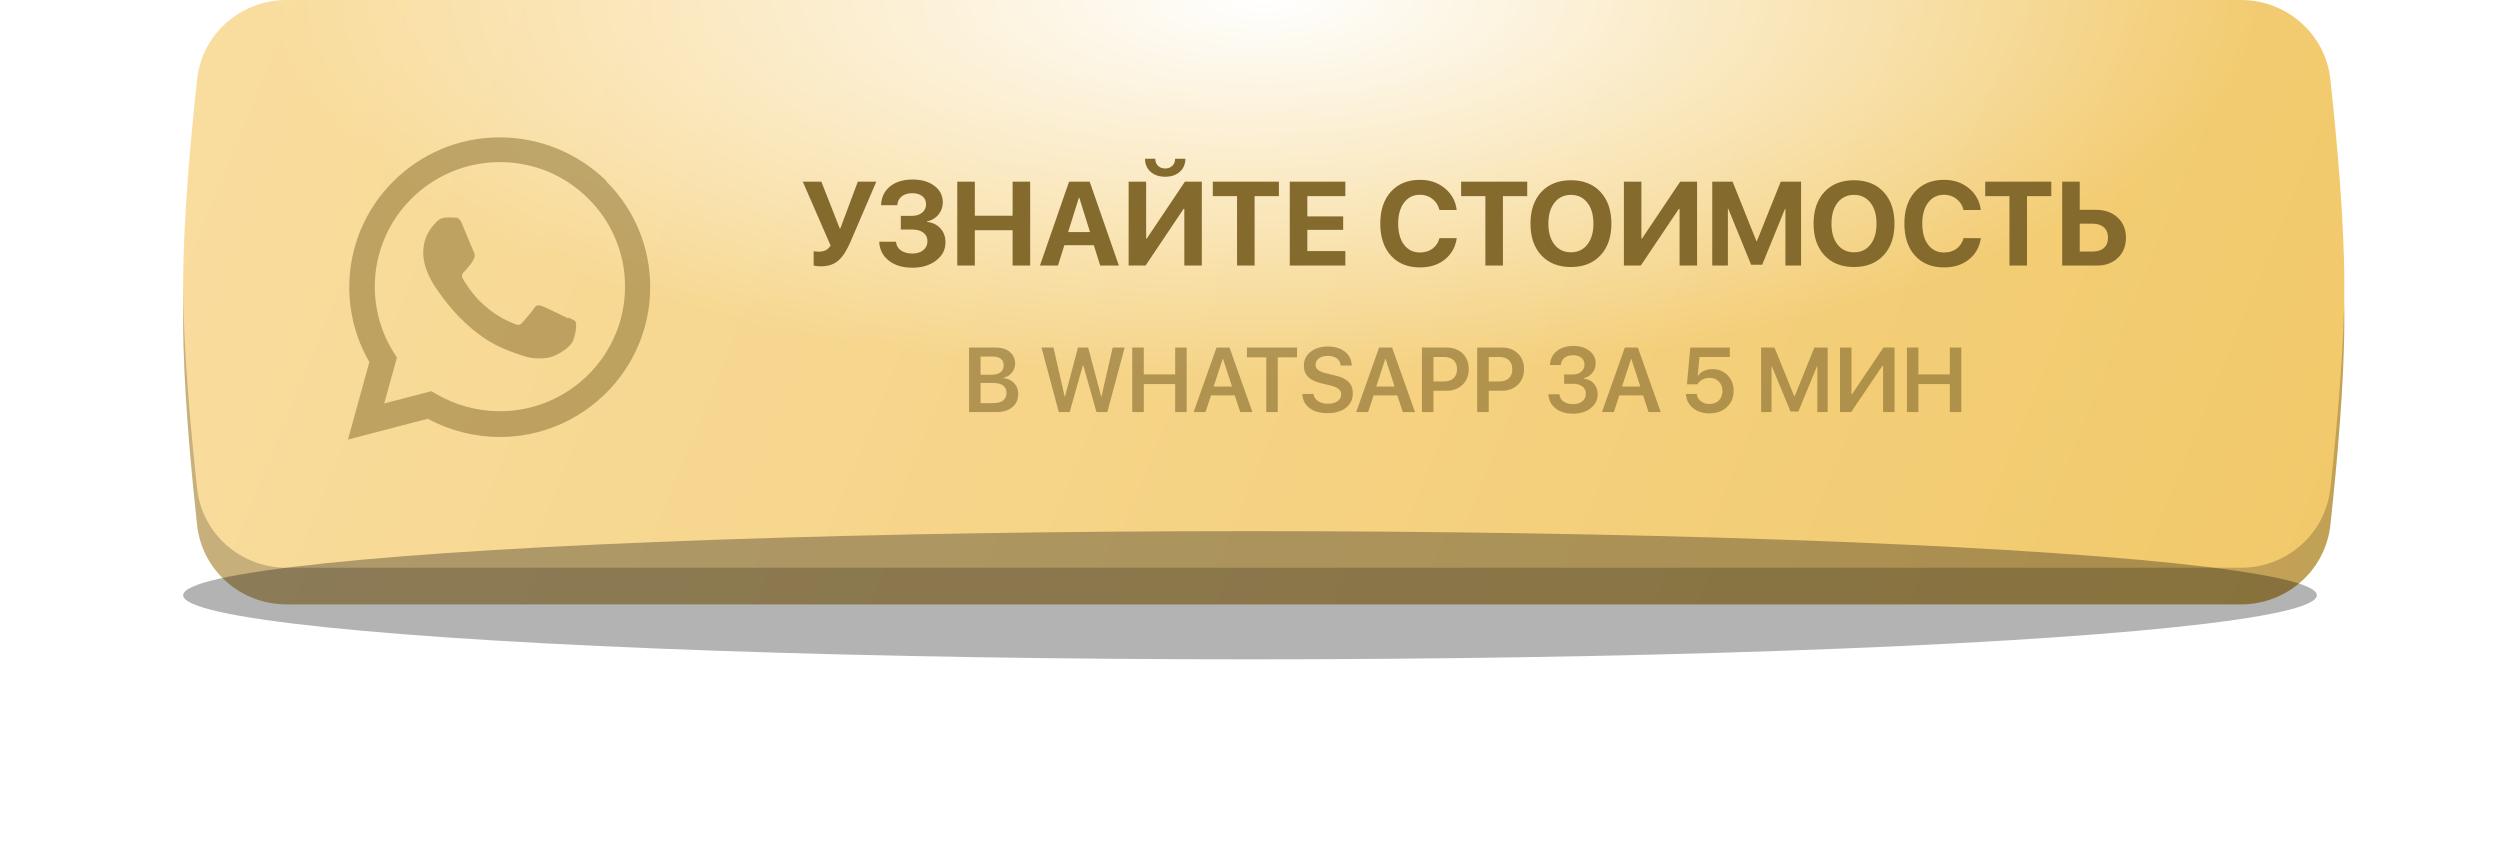
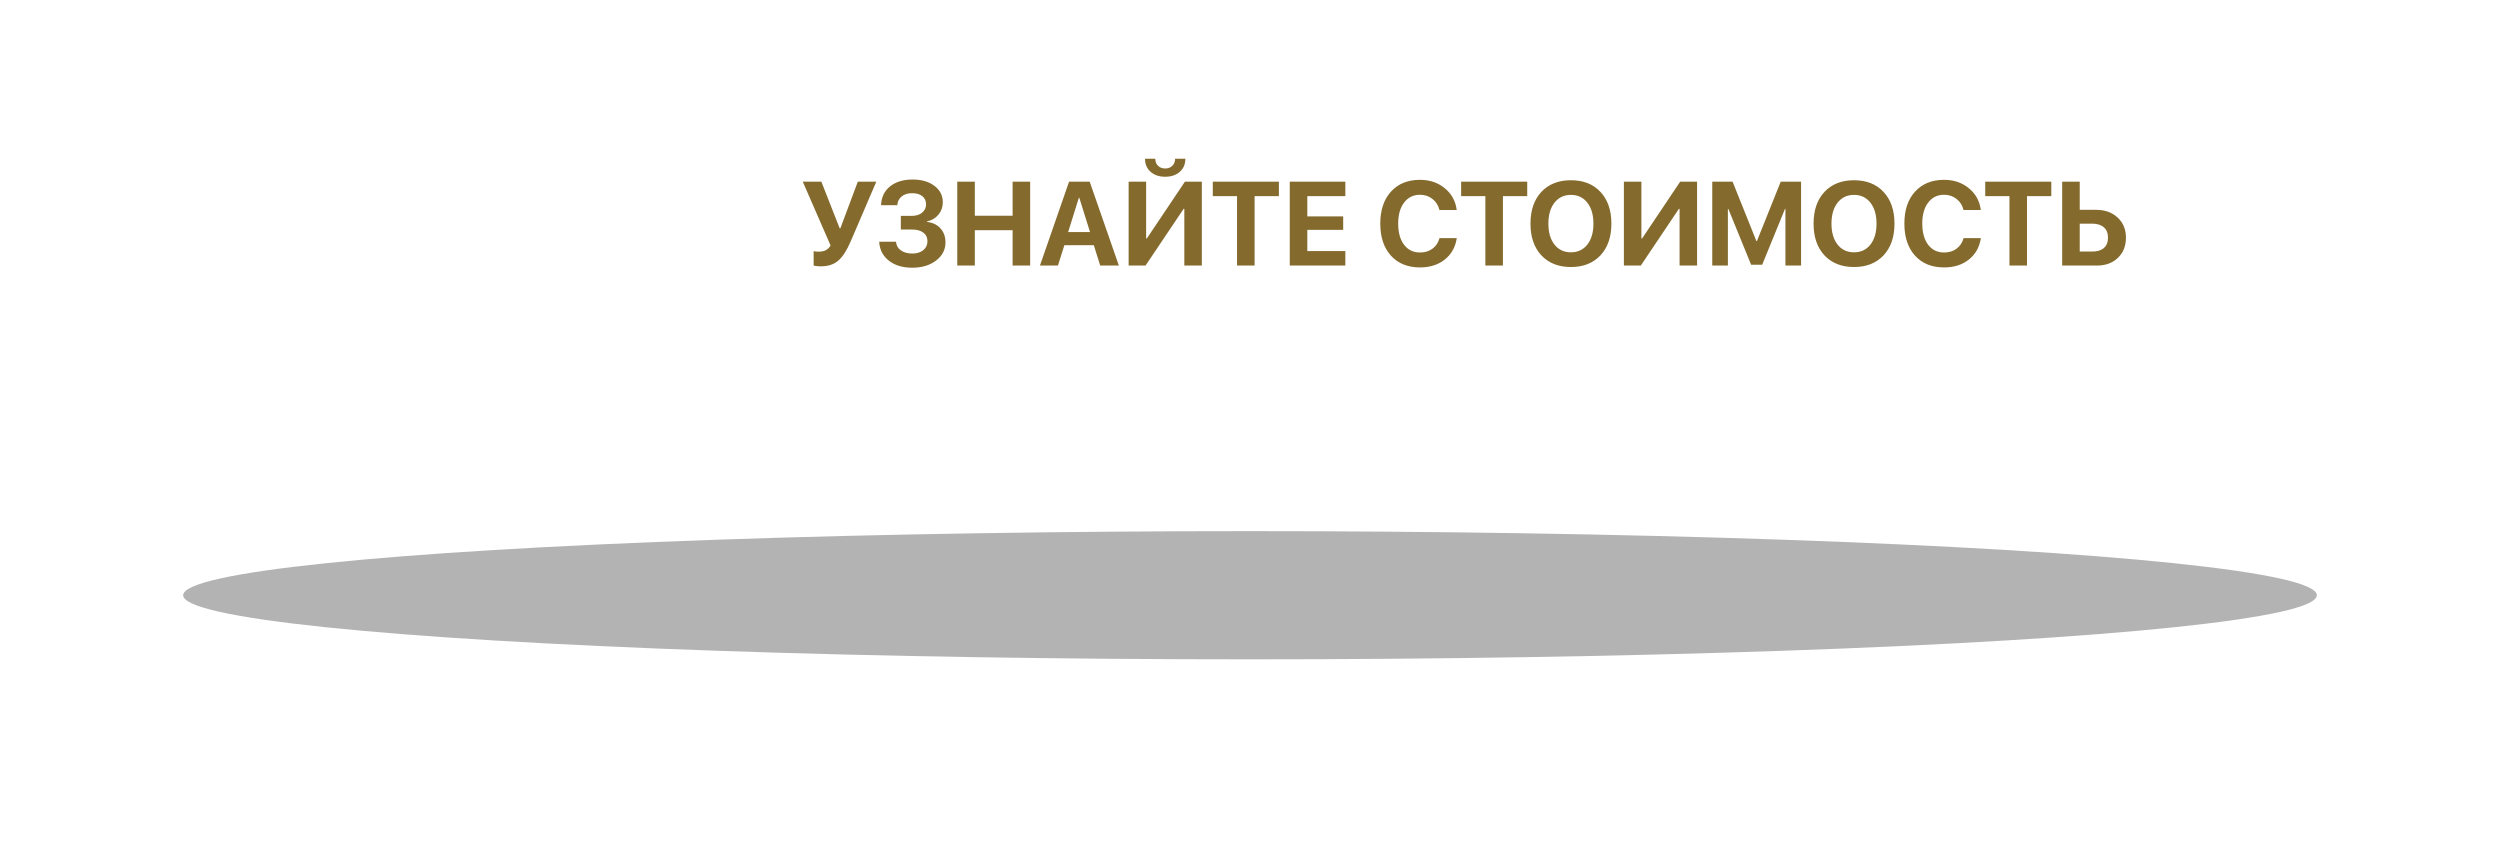
<svg xmlns="http://www.w3.org/2000/svg" width="273" height="92" viewBox="0 0 273 92" fill="none">
-   <path d="M21.524 12.669C22.065 7.696 26.295 4 31.297 4H244.703C249.705 4 253.935 7.696 254.476 12.669C255.187 19.198 256 28.162 256 35C256 41.838 255.187 50.802 254.476 57.331C253.935 62.304 249.705 66 244.703 66H31.297C26.295 66 22.065 62.304 21.524 57.331C20.813 50.802 20 41.838 20 35C20 28.162 20.813 19.198 21.524 12.669Z" fill="url(#paint0_linear_1069_77)" />
-   <path d="M21.524 12.669C22.065 7.696 26.295 4 31.297 4H244.703C249.705 4 253.935 7.696 254.476 12.669C255.187 19.198 256 28.162 256 35C256 41.838 255.187 50.802 254.476 57.331C253.935 62.304 249.705 66 244.703 66H31.297C26.295 66 22.065 62.304 21.524 57.331C20.813 50.802 20 41.838 20 35C20 28.162 20.813 19.198 21.524 12.669Z" fill="black" fill-opacity="0.2" />
-   <path d="M21.524 8.669C22.065 3.696 26.295 0 31.297 0H244.703C249.705 0 253.935 3.696 254.476 8.669C255.187 15.198 256 24.162 256 31C256 37.838 255.187 46.802 254.476 53.331C253.935 58.304 249.705 62 244.703 62H31.297C26.295 62 22.065 58.304 21.524 53.331C20.813 46.802 20 37.838 20 31C20 24.162 20.813 15.198 21.524 8.669Z" fill="url(#paint1_linear_1069_77)" />
  <path d="M21.524 8.669C22.065 3.696 26.295 0 31.297 0H244.703C249.705 0 253.935 3.696 254.476 8.669C255.187 15.198 256 24.162 256 31C256 37.838 255.187 46.802 254.476 53.331C253.935 58.304 249.705 62 244.703 62H31.297C26.295 62 22.065 58.304 21.524 53.331C20.813 46.802 20 37.838 20 31C20 24.162 20.813 15.198 21.524 8.669Z" fill="url(#paint2_radial_1069_77)" />
  <path d="M89.643 29.082C89.465 29.082 89.296 29.072 89.135 29.051C88.974 29.03 88.879 29.009 88.849 28.987V27.426C88.976 27.464 89.162 27.483 89.408 27.483C89.7 27.483 89.949 27.432 90.157 27.331C90.364 27.229 90.546 27.058 90.703 26.816L87.662 19.84H89.693L91.693 24.931H91.769L93.673 19.84H95.692L92.886 26.378C92.472 27.343 92.025 28.035 91.547 28.454C91.069 28.873 90.434 29.082 89.643 29.082ZM98.371 25.064V23.573H99.583C100.04 23.573 100.41 23.456 100.694 23.224C100.982 22.991 101.125 22.686 101.125 22.31C101.125 21.933 100.99 21.637 100.719 21.421C100.448 21.205 100.078 21.097 99.608 21.097C99.134 21.097 98.751 21.216 98.46 21.453C98.168 21.69 98.009 22.009 97.983 22.411H96.212C96.242 21.548 96.566 20.864 97.184 20.361C97.806 19.857 98.631 19.605 99.659 19.605C100.641 19.605 101.434 19.836 102.04 20.297C102.649 20.754 102.954 21.351 102.954 22.087C102.954 22.604 102.795 23.054 102.478 23.439C102.16 23.825 101.743 24.072 101.227 24.182V24.233C101.845 24.301 102.336 24.538 102.7 24.944C103.064 25.346 103.246 25.854 103.246 26.467C103.246 27.271 102.903 27.934 102.217 28.454C101.536 28.975 100.668 29.235 99.615 29.235C98.565 29.235 97.713 28.977 97.057 28.46C96.401 27.94 96.052 27.252 96.009 26.398H97.844C97.873 26.791 98.049 27.104 98.371 27.337C98.692 27.57 99.113 27.686 99.634 27.686C100.125 27.686 100.52 27.563 100.821 27.318C101.125 27.068 101.278 26.742 101.278 26.34C101.278 25.942 101.13 25.631 100.833 25.407C100.537 25.179 100.127 25.064 99.602 25.064H98.371ZM112.494 29H110.577V25.141H106.451V29H104.534V19.84H106.451V23.56H110.577V19.84H112.494V29ZM120.143 29L119.445 26.778H116.227L115.528 29H113.561L116.741 19.84H118.994L122.181 29H120.143ZM117.813 21.592L116.639 25.344H119.032L117.858 21.592H117.813ZM129.328 29V22.805H129.252L125.094 29H123.247V19.84H125.158V26.042H125.234L129.392 19.84H131.239V29H129.328ZM125.037 17.333H126.154C126.159 17.655 126.26 17.913 126.459 18.107C126.662 18.302 126.922 18.399 127.24 18.399C127.557 18.399 127.815 18.302 128.014 18.107C128.217 17.913 128.321 17.655 128.325 17.333H129.442C129.442 17.925 129.239 18.401 128.833 18.761C128.427 19.121 127.896 19.301 127.24 19.301C126.584 19.301 126.053 19.121 125.646 18.761C125.24 18.401 125.037 17.925 125.037 17.333ZM137.002 29H135.085V21.421H132.438V19.84H139.656V21.421H137.002V29ZM146.911 27.413V29H140.843V19.84H146.911V21.421H142.76V23.63H146.676V25.102H142.76V27.413H146.911ZM155.062 29.203C153.729 29.203 152.673 28.776 151.894 27.921C151.115 27.062 150.726 25.894 150.726 24.417C150.726 22.944 151.115 21.781 151.894 20.926C152.677 20.067 153.733 19.637 155.062 19.637C156.128 19.637 157.031 19.944 157.772 20.558C158.517 21.167 158.951 21.958 159.073 22.932H157.188C157.065 22.428 156.811 22.026 156.426 21.726C156.041 21.421 155.586 21.269 155.062 21.269C154.338 21.269 153.76 21.552 153.329 22.119C152.897 22.686 152.681 23.45 152.681 24.411C152.681 25.388 152.895 26.16 153.322 26.727C153.75 27.29 154.332 27.572 155.068 27.572C155.601 27.572 156.054 27.434 156.426 27.159C156.803 26.88 157.059 26.495 157.194 26.004H159.08C158.931 26.986 158.496 27.764 157.772 28.34C157.053 28.915 156.149 29.203 155.062 29.203ZM164.12 29H162.203V21.421H159.556V19.84H166.773V21.421H164.12V29ZM168.315 20.957C169.111 20.107 170.188 19.682 171.546 19.682C172.905 19.682 173.98 20.107 174.771 20.957C175.567 21.808 175.964 22.963 175.964 24.423C175.964 25.879 175.567 27.032 174.771 27.883C173.975 28.733 172.901 29.159 171.546 29.159C170.188 29.159 169.111 28.733 168.315 27.883C167.524 27.032 167.128 25.879 167.128 24.423C167.128 22.963 167.524 21.808 168.315 20.957ZM173.336 22.132C172.892 21.565 172.295 21.281 171.546 21.281C170.797 21.281 170.199 21.565 169.75 22.132C169.306 22.699 169.083 23.463 169.083 24.423C169.083 25.38 169.306 26.141 169.75 26.709C170.194 27.271 170.793 27.553 171.546 27.553C172.295 27.553 172.892 27.271 173.336 26.709C173.781 26.141 174.003 25.38 174.003 24.423C174.003 23.463 173.781 22.699 173.336 22.132ZM183.41 29V22.805H183.334L179.176 29H177.329V19.84H179.24V26.042H179.316L183.474 19.84H185.321V29H183.41ZM196.677 29H194.969V22.817H194.918L192.43 28.911H191.224L188.736 22.817H188.685V29H186.978V19.84H189.199L191.802 26.334H191.853L194.455 19.84H196.677V29ZM199.229 20.957C200.024 20.107 201.101 19.682 202.459 19.682C203.818 19.682 204.893 20.107 205.684 20.957C206.48 21.808 206.877 22.963 206.877 24.423C206.877 25.879 206.48 27.032 205.684 27.883C204.889 28.733 203.814 29.159 202.459 29.159C201.101 29.159 200.024 28.733 199.229 27.883C198.437 27.032 198.042 25.879 198.042 24.423C198.042 22.963 198.437 21.808 199.229 20.957ZM204.25 22.132C203.805 21.565 203.208 21.281 202.459 21.281C201.71 21.281 201.112 21.565 200.663 22.132C200.219 22.699 199.997 23.463 199.997 24.423C199.997 25.38 200.219 26.141 200.663 26.709C201.107 27.271 201.706 27.553 202.459 27.553C203.208 27.553 203.805 27.271 204.25 26.709C204.694 26.141 204.916 25.38 204.916 24.423C204.916 23.463 204.694 22.699 204.25 22.132ZM212.292 29.203C210.959 29.203 209.903 28.776 209.125 27.921C208.346 27.062 207.957 25.894 207.957 24.417C207.957 22.944 208.346 21.781 209.125 20.926C209.907 20.067 210.963 19.637 212.292 19.637C213.358 19.637 214.262 19.944 215.002 20.558C215.747 21.167 216.181 21.958 216.304 22.932H214.418C214.296 22.428 214.042 22.026 213.657 21.726C213.272 21.421 212.817 21.269 212.292 21.269C211.568 21.269 210.991 21.552 210.559 22.119C210.127 22.686 209.912 23.45 209.912 24.411C209.912 25.388 210.125 26.16 210.553 26.727C210.98 27.29 211.562 27.572 212.298 27.572C212.832 27.572 213.284 27.434 213.657 27.159C214.033 26.88 214.289 26.495 214.425 26.004H216.31C216.162 26.986 215.726 27.764 215.002 28.34C214.283 28.915 213.38 29.203 212.292 29.203ZM221.35 29H219.433V21.421H216.786V19.84H224.003V21.421H221.35V29ZM225.19 29V19.84H227.107V22.913H228.885C229.854 22.913 230.641 23.194 231.246 23.757C231.851 24.315 232.154 25.047 232.154 25.953C232.154 26.863 231.86 27.599 231.271 28.162C230.688 28.721 229.924 29 228.98 29H225.19ZM227.107 27.47H228.472C229.022 27.47 229.445 27.341 229.742 27.083C230.042 26.821 230.192 26.444 230.192 25.953C230.192 25.462 230.042 25.086 229.742 24.823C229.441 24.557 229.016 24.423 228.466 24.423H227.107V27.47Z" fill="#846A2D" />
-   <path opacity="0.6" d="M108.774 45H105.82V37.954H108.745C109.386 37.954 109.897 38.114 110.278 38.433C110.659 38.752 110.85 39.178 110.85 39.712C110.85 40.09 110.726 40.425 110.479 40.718C110.231 41.011 109.927 41.187 109.565 41.245V41.284C110.047 41.33 110.438 41.51 110.737 41.826C111.04 42.142 111.191 42.533 111.191 42.998C111.191 43.62 110.977 44.11 110.547 44.468C110.117 44.823 109.526 45 108.774 45ZM107.08 38.935V40.923H108.232C108.672 40.923 109.01 40.835 109.248 40.659C109.486 40.48 109.604 40.226 109.604 39.898C109.604 39.592 109.502 39.355 109.297 39.19C109.095 39.02 108.805 38.935 108.428 38.935H107.08ZM107.08 44.019H108.486C108.949 44.019 109.3 43.924 109.541 43.735C109.785 43.547 109.907 43.272 109.907 42.91C109.907 42.552 109.782 42.28 109.531 42.095C109.284 41.909 108.918 41.816 108.433 41.816H107.08V44.019ZM118.247 39.902L116.807 45H115.62L113.73 37.954H115.039L116.26 43.291H116.299L117.715 37.954H118.828L120.244 43.291H120.283L121.504 37.954H122.812L120.923 45H119.736L118.296 39.902H118.247ZM129.585 45H128.33V41.943H124.902V45H123.643V37.954H124.902V40.884H128.33V37.954H129.585V45ZM135.435 45L134.834 43.179H132.241L131.641 45H130.342L132.842 37.954H134.263L136.763 45H135.435ZM133.521 39.199L132.534 42.207H134.536L133.555 39.199H133.521ZM139.531 45H138.276V39.019H136.167V37.954H141.636V39.019H139.531V45ZM142.212 43.018H143.433C143.472 43.34 143.638 43.6 143.931 43.799C144.224 43.994 144.587 44.092 145.02 44.092C145.443 44.092 145.788 43.997 146.055 43.809C146.325 43.62 146.46 43.379 146.46 43.086C146.46 42.832 146.362 42.627 146.167 42.471C145.972 42.311 145.653 42.179 145.21 42.075L144.297 41.86C143.649 41.711 143.167 41.478 142.852 41.162C142.539 40.846 142.383 40.436 142.383 39.932C142.383 39.31 142.627 38.805 143.115 38.418C143.604 38.031 144.233 37.837 145.005 37.837C145.78 37.837 146.403 38.029 146.875 38.413C147.35 38.794 147.596 39.295 147.612 39.917H146.411C146.382 39.588 146.24 39.331 145.986 39.145C145.732 38.957 145.402 38.862 144.995 38.862C144.598 38.862 144.276 38.952 144.028 39.131C143.784 39.31 143.662 39.546 143.662 39.839C143.662 40.073 143.757 40.264 143.945 40.41C144.137 40.557 144.45 40.682 144.883 40.786L145.693 40.972C146.406 41.134 146.924 41.372 147.246 41.685C147.568 41.997 147.729 42.415 147.729 42.94C147.729 43.607 147.479 44.137 146.978 44.531C146.479 44.922 145.804 45.117 144.951 45.117C144.137 45.117 143.483 44.93 142.988 44.556C142.497 44.178 142.238 43.665 142.212 43.018ZM153.188 45L152.588 43.179H149.995L149.395 45H148.096L150.596 37.954H152.017L154.517 45H153.188ZM151.274 39.199L150.288 42.207H152.29L151.309 39.199H151.274ZM155.273 37.954H158.013C158.716 37.954 159.287 38.172 159.727 38.608C160.166 39.041 160.386 39.609 160.386 40.312C160.386 41.012 160.16 41.58 159.707 42.017C159.258 42.453 158.675 42.671 157.959 42.671H156.533V45H155.273V37.954ZM156.533 38.984V41.655H157.676C158.128 41.655 158.48 41.538 158.73 41.304C158.981 41.069 159.106 40.739 159.106 40.312C159.106 39.889 158.981 39.562 158.73 39.331C158.483 39.1 158.133 38.984 157.681 38.984H156.533ZM161.309 37.954H164.048C164.751 37.954 165.322 38.172 165.762 38.608C166.201 39.041 166.421 39.609 166.421 40.312C166.421 41.012 166.195 41.58 165.742 42.017C165.293 42.453 164.71 42.671 163.994 42.671H162.568V45H161.309V37.954ZM162.568 38.984V41.655H163.711C164.163 41.655 164.515 41.538 164.766 41.304C165.016 41.069 165.142 40.739 165.142 40.312C165.142 39.889 165.016 39.562 164.766 39.331C164.518 39.1 164.168 38.984 163.716 38.984H162.568ZM170.801 41.909V40.894H171.738C172.122 40.894 172.433 40.794 172.671 40.596C172.909 40.397 173.027 40.138 173.027 39.819C173.027 39.504 172.915 39.255 172.69 39.072C172.469 38.887 172.165 38.794 171.777 38.794C171.387 38.794 171.071 38.89 170.83 39.082C170.589 39.274 170.456 39.536 170.43 39.868H169.253C169.285 39.227 169.531 38.719 169.99 38.345C170.449 37.967 171.056 37.778 171.812 37.778C172.531 37.778 173.117 37.956 173.569 38.31C174.022 38.662 174.248 39.118 174.248 39.678C174.248 40.072 174.126 40.418 173.882 40.718C173.638 41.017 173.32 41.211 172.93 41.299V41.338C173.402 41.393 173.776 41.577 174.053 41.89C174.329 42.202 174.468 42.596 174.468 43.071C174.468 43.673 174.212 44.175 173.701 44.575C173.193 44.976 172.555 45.176 171.787 45.176C171.003 45.176 170.363 44.982 169.868 44.595C169.377 44.207 169.115 43.695 169.082 43.057H170.293C170.319 43.385 170.467 43.648 170.737 43.843C171.011 44.035 171.362 44.131 171.792 44.131C172.205 44.131 172.539 44.027 172.793 43.818C173.047 43.61 173.174 43.337 173.174 42.998C173.174 42.656 173.049 42.389 172.798 42.197C172.55 42.005 172.205 41.909 171.763 41.909H170.801ZM180.024 45L179.424 43.179H176.831L176.23 45H174.932L177.432 37.954H178.853L181.353 45H180.024ZM178.11 39.199L177.124 42.207H179.126L178.145 39.199H178.11ZM186.67 45.142C185.944 45.142 185.342 44.945 184.863 44.551C184.385 44.154 184.132 43.643 184.106 43.018H185.288C185.327 43.343 185.475 43.608 185.732 43.813C185.993 44.019 186.309 44.121 186.68 44.121C187.1 44.121 187.44 43.989 187.7 43.726C187.964 43.462 188.096 43.122 188.096 42.705C188.096 42.282 187.964 41.937 187.7 41.67C187.44 41.4 187.103 41.265 186.689 41.265C186.403 41.265 186.141 41.327 185.903 41.45C185.669 41.574 185.487 41.746 185.356 41.968H184.214L184.58 37.954H188.896V38.984H185.576L185.396 41.045H185.425C185.571 40.817 185.783 40.638 186.06 40.508C186.336 40.374 186.647 40.308 186.992 40.308C187.666 40.308 188.221 40.531 188.657 40.977C189.093 41.419 189.312 41.984 189.312 42.671C189.312 43.403 189.066 43.999 188.574 44.458C188.086 44.914 187.451 45.142 186.67 45.142ZM199.585 45H198.452V40H198.418L196.382 44.941H195.522L193.486 40H193.452V45H192.314V37.954H193.774L195.933 43.272H195.972L198.13 37.954H199.585V45ZM205.635 45V39.932H205.571L202.148 45H200.928V37.954H202.183V43.037H202.246L205.664 37.954H206.885V45H205.635ZM214.175 45H212.92V41.943H209.492V45H208.232V37.954H209.492V40.884H212.92V37.954H214.175V45Z" fill="#846A2D" />
  <g filter="url(#filter0_f_1069_77)">
    <ellipse cx="136.5" cy="65" rx="116.5" ry="7" fill="black" fill-opacity="0.3" />
  </g>
-   <path d="M62.057 34.776C61.644 34.567 59.629 33.584 59.253 33.444C58.877 33.31 58.603 33.24 58.329 33.653C58.061 34.056 57.271 34.979 57.03 35.249C56.788 35.518 56.551 35.538 56.144 35.356C55.73 35.147 54.409 34.717 52.841 33.31C51.616 32.22 50.8 30.877 50.557 30.464C50.316 30.055 50.531 29.824 50.735 29.62C50.923 29.432 51.148 29.148 51.358 28.9C51.557 28.653 51.621 28.487 51.766 28.219C51.9 27.929 51.831 27.703 51.729 27.499C51.627 27.295 50.805 25.27 50.462 24.464C50.134 23.663 49.79 23.766 49.538 23.766C49.301 23.744 49.027 23.744 48.754 23.744C48.481 23.744 48.034 23.846 47.658 24.238C47.281 24.651 46.218 25.639 46.218 27.638C46.218 29.642 47.69 31.58 47.894 31.87C48.103 32.138 50.788 36.263 54.908 38.036C55.891 38.45 56.654 38.697 57.25 38.901C58.233 39.213 59.13 39.169 59.839 39.067C60.623 38.938 62.266 38.073 62.611 37.107C62.96 36.134 62.96 35.329 62.858 35.147C62.756 34.959 62.488 34.857 62.075 34.674L62.057 34.776ZM54.586 44.906H54.564C52.125 44.906 49.714 44.245 47.608 43.01L47.114 42.715L41.958 44.057L43.344 39.041L43.011 38.525C41.649 36.36 40.927 33.854 40.927 31.296C40.927 23.809 47.055 17.702 54.596 17.702C58.249 17.702 61.675 19.125 64.254 21.703C65.525 22.96 66.534 24.457 67.221 26.108C67.908 27.759 68.26 29.529 68.255 31.317C68.245 38.799 62.121 44.906 54.591 44.906H54.586ZM66.214 19.743C63.077 16.713 58.952 15 54.564 15C45.514 15 38.144 22.337 38.139 31.355C38.139 34.234 38.891 37.043 40.331 39.529L38 48L46.712 45.728C49.125 47.029 51.823 47.714 54.565 47.721H54.57C63.626 47.721 70.995 40.383 71 31.36C71 26.993 69.297 22.884 66.193 19.795L66.214 19.743Z" fill="#846A2D" fill-opacity="0.5" />
  <defs>
    <filter id="filter0_f_1069_77" x="0" y="38" width="273" height="54" filterUnits="userSpaceOnUse" color-interpolation-filters="sRGB">
      <feFlood flood-opacity="0" result="BackgroundImageFix" />
      <feBlend mode="normal" in="SourceGraphic" in2="BackgroundImageFix" result="shape" />
      <feGaussianBlur stdDeviation="10" result="effect1_foregroundBlur_1069_77" />
    </filter>
    <linearGradient id="paint0_linear_1069_77" x1="264.123" y1="68.48" x2="-37.837" y2="-55.491" gradientUnits="userSpaceOnUse">
      <stop stop-color="#F1C868" />
      <stop offset="1" stop-color="#FCE4B1" />
    </linearGradient>
    <linearGradient id="paint1_linear_1069_77" x1="264.123" y1="64.48" x2="-37.837" y2="-59.491" gradientUnits="userSpaceOnUse">
      <stop stop-color="#F1C868" />
      <stop offset="1" stop-color="#FCE4B1" />
    </linearGradient>
    <radialGradient id="paint2_radial_1069_77" cx="0" cy="0" r="1" gradientUnits="userSpaceOnUse" gradientTransform="translate(138) rotate(-90) scale(41.5 107.626)">
      <stop stop-color="white" />
      <stop offset="1" stop-color="white" stop-opacity="0" />
    </radialGradient>
  </defs>
</svg>